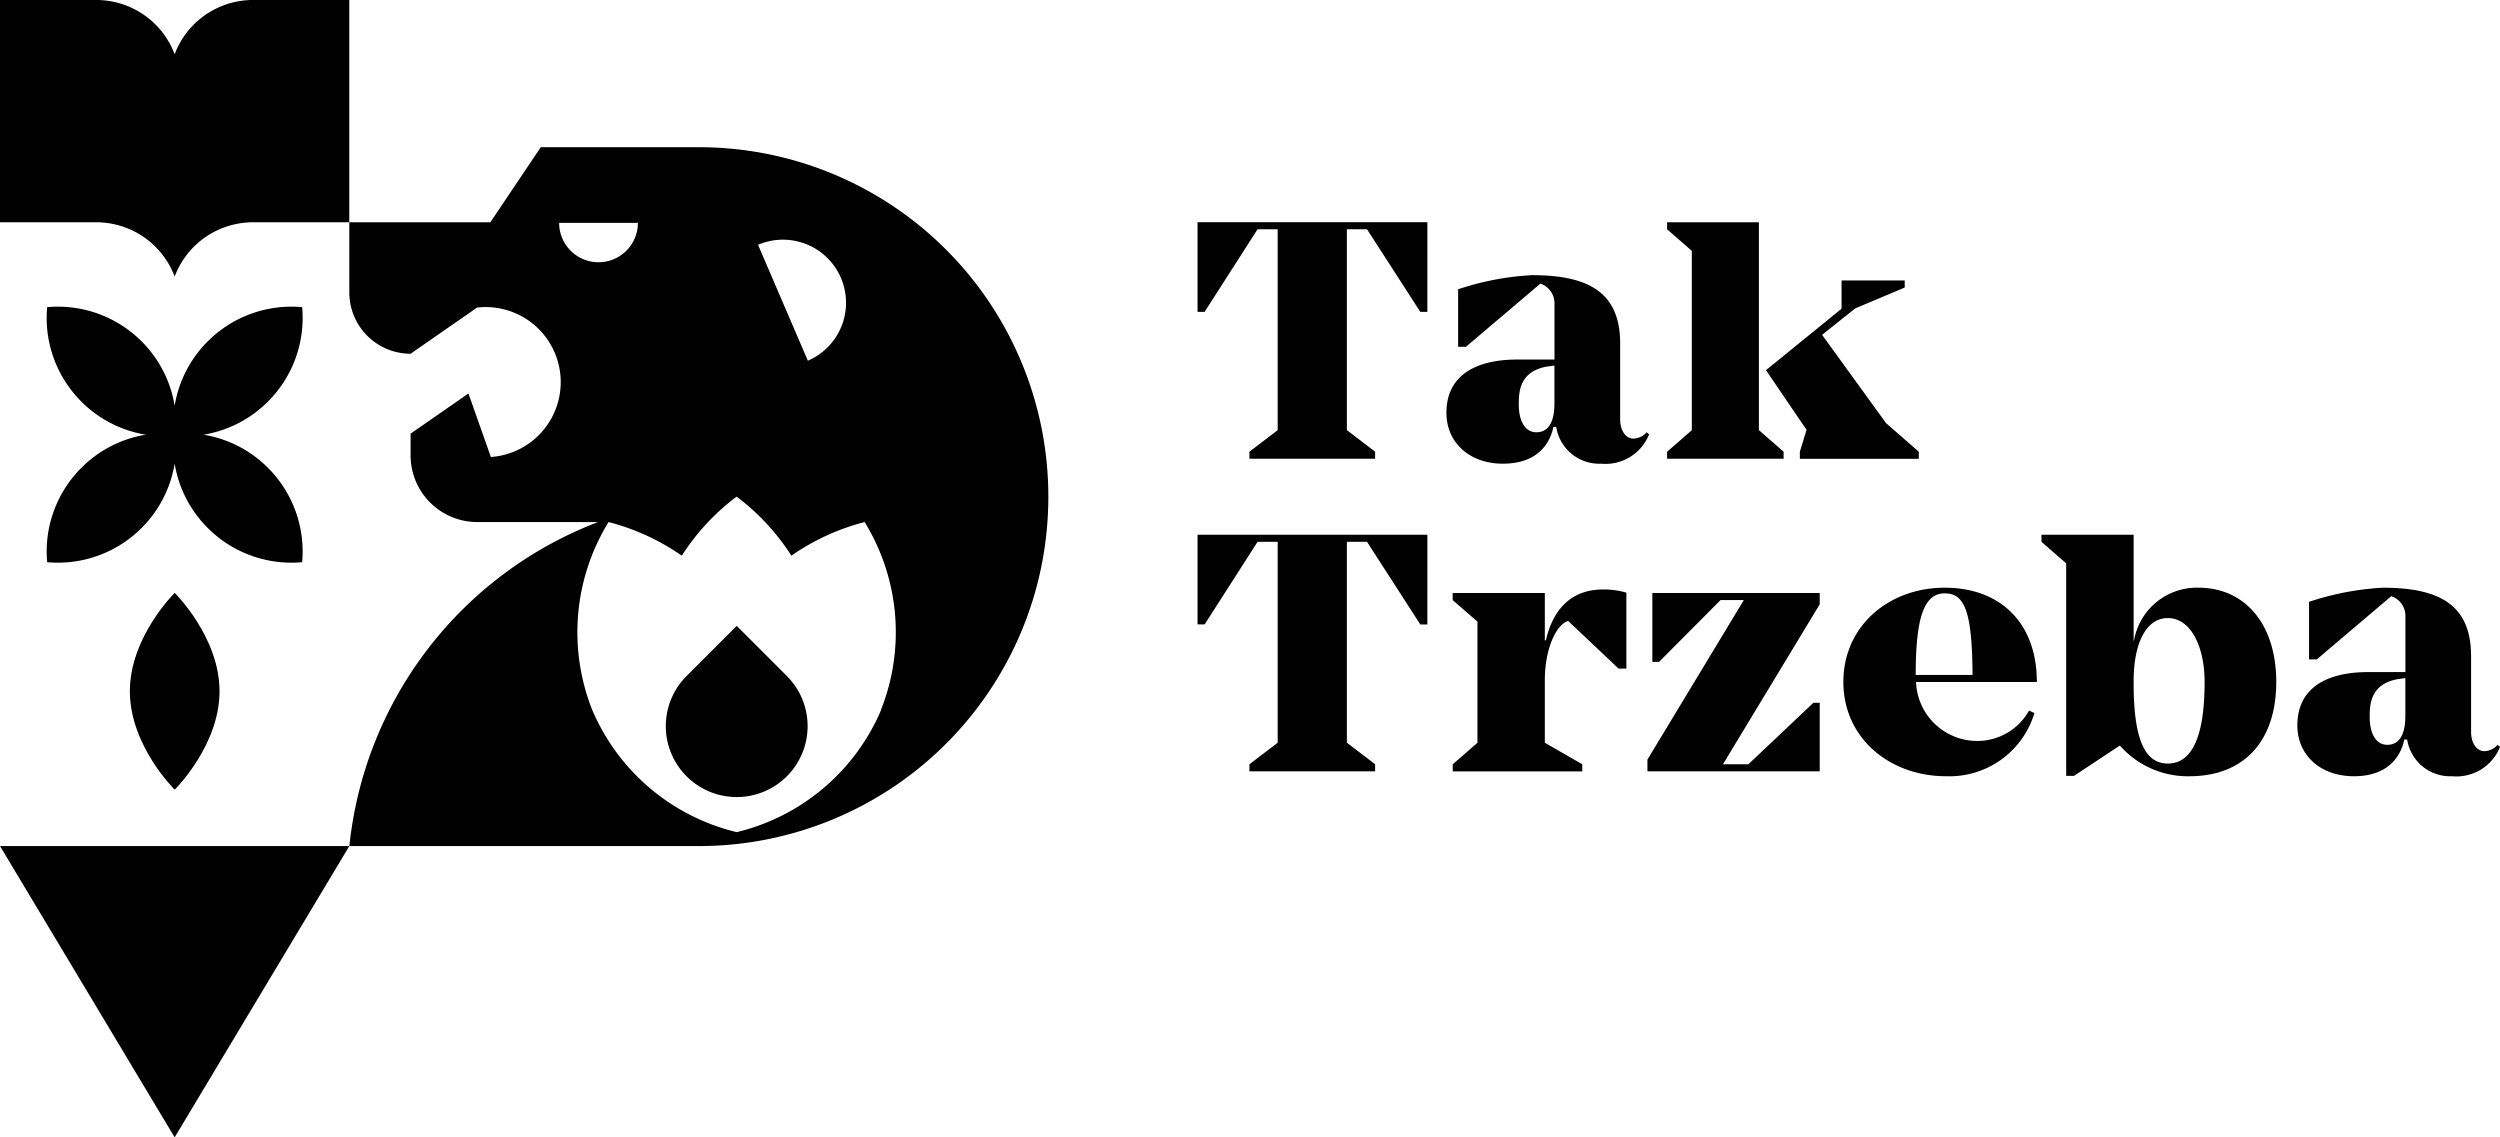
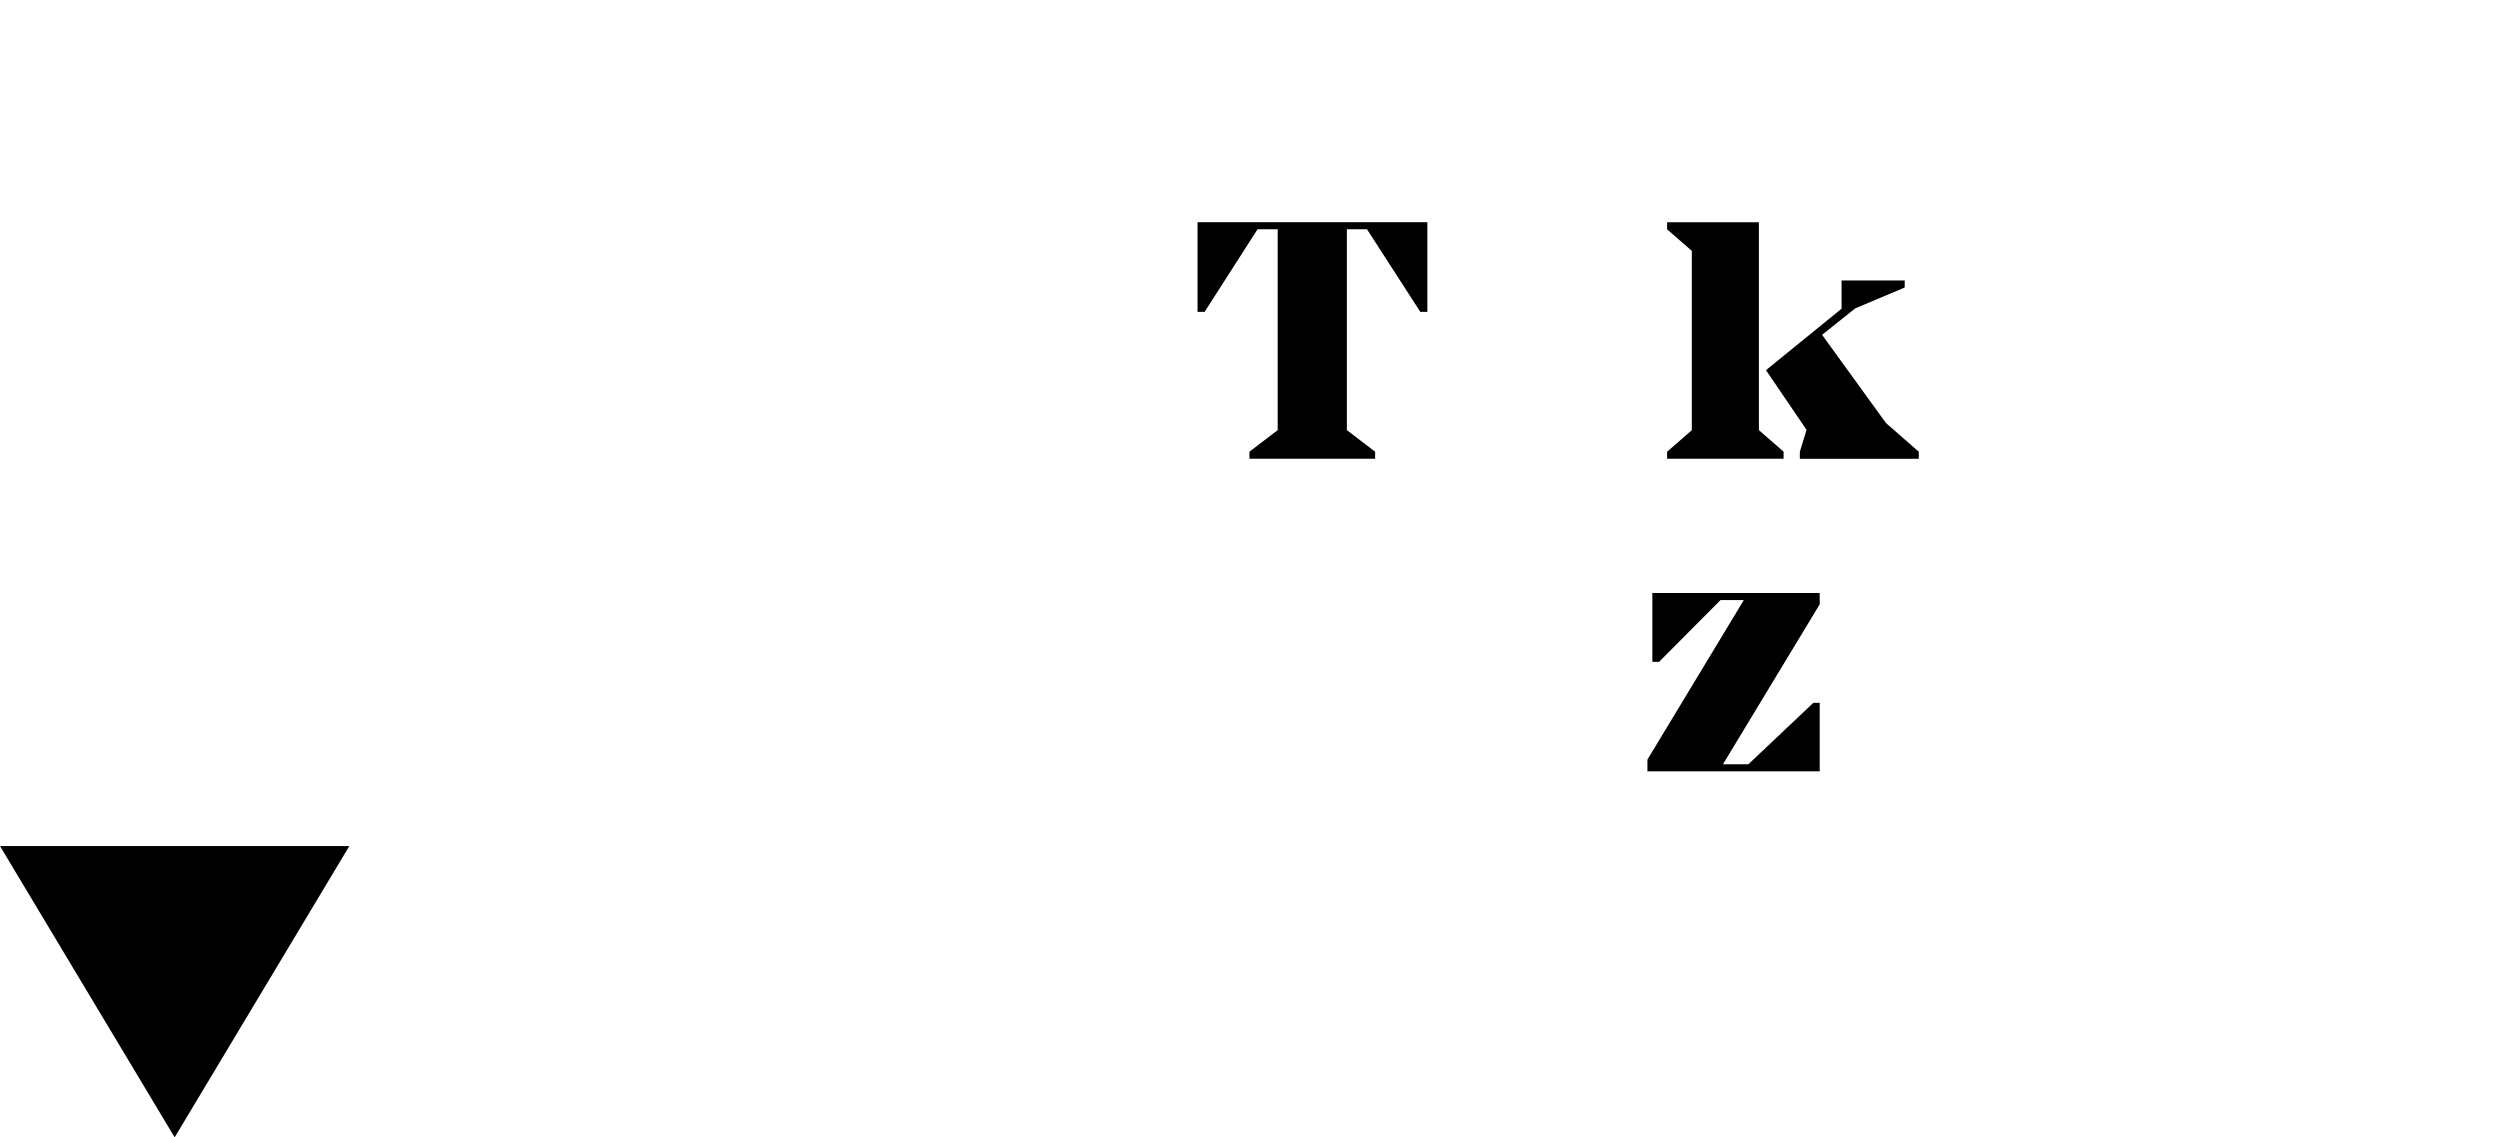
<svg xmlns="http://www.w3.org/2000/svg" width="200.75" height="91.33" viewBox="0 0 200.75 91.33">
  <defs>
    <clipPath id="clip-path">
-       <path id="Path_367" data-name="Path 367" d="M0-138.007H200.75v-91.329H0Z" transform="translate(0 229.336)" />
-     </clipPath>
+       </clipPath>
  </defs>
  <g id="Group_207" data-name="Group 207" transform="translate(0 229.336)">
    <g id="Group_189" data-name="Group 189" transform="translate(0 -229.336)" clip-path="url(#clip-path)">
      <g id="Group_187" data-name="Group 187" transform="translate(53.465 50.258)">
        <path id="Path_365" data-name="Path 365" d="M-2.52-6.083l4.026-4.026L5.532-6.083a5.694,5.694,0,0,1,0,8.052h0a5.694,5.694,0,0,1-8.052,0h0a5.694,5.694,0,0,1,0-8.052" transform="translate(4.187 10.109)" />
      </g>
      <g id="Group_188" data-name="Group 188" transform="translate(28.051 11.821)">
        <path id="Path_366" data-name="Path 366" d="M-42.421,0h-12.7L-59.17,6.028H-70.494v5.636a4.92,4.92,0,0,0,4.92,4.92l.657-.457,4.68-3.25a6.07,6.07,0,0,1,.69-.041,6.028,6.028,0,0,1,6.028,6.028,6.027,6.027,0,0,1-5.61,6.012l-1.8-5.1-3.587,2.491L-65.574,23v1.743A5.353,5.353,0,0,0-60.221,30.1h9.7a31.3,31.3,0,0,0-19.97,26.018h28.069A28.067,28.067,0,0,0-16.278,38.264,27.921,27.921,0,0,0-14.437,30.1q.073-1.011.074-2.041A28.059,28.059,0,0,0-42.421,0m11.4,10.49a5.065,5.065,0,0,1-2.653,6.654l-4-9.307a5.065,5.065,0,0,1,6.654,2.653M-53.647,6.076h6.325a3.163,3.163,0,0,1-3.163,3.162,3.162,3.162,0,0,1-3.162-3.162M-27.8,45.212A16.9,16.9,0,0,1-39.39,55a16.9,16.9,0,0,1-11.588-9.788,16.9,16.9,0,0,1,1.3-15.112,18.224,18.224,0,0,1,5.882,2.7,18.208,18.208,0,0,1,4.4-4.744,18.212,18.212,0,0,1,4.4,4.744,18.214,18.214,0,0,1,5.881-2.7,16.9,16.9,0,0,1,1.3,15.112" transform="translate(70.494)" />
      </g>
    </g>
    <g id="Group_190" data-name="Group 190" transform="translate(0 -161.398)">
      <path id="Path_368" data-name="Path 368" d="M0,0,14.025,23.391,28.051,0Z" />
    </g>
    <g id="Group_194" data-name="Group 194" transform="translate(0 -229.336)" clip-path="url(#clip-path)">
      <g id="Group_191" data-name="Group 191" transform="translate(3.749 24.63)">
        <path id="Path_369" data-name="Path 369" d="M-4.21-11.515A9.468,9.468,0,0,0,.96-8.859,9.462,9.462,0,0,0-4.21-6.2,9.492,9.492,0,0,0-6.957,1.379,9.493,9.493,0,0,0,.625-1.369,9.465,9.465,0,0,0,3.28-6.538,9.466,9.466,0,0,0,5.936-1.369a9.493,9.493,0,0,0,7.582,2.747A9.494,9.494,0,0,0,10.77-6.2,9.464,9.464,0,0,0,5.6-8.859a9.467,9.467,0,0,0,5.169-2.656A9.494,9.494,0,0,0,13.518-19.1a9.493,9.493,0,0,0-7.582,2.747,9.465,9.465,0,0,0-2.656,5.17,9.465,9.465,0,0,0-2.655-5.17A9.493,9.493,0,0,0-6.958-19.1,9.493,9.493,0,0,0-4.21-11.515" transform="translate(6.996 19.135)" />
      </g>
      <g id="Group_192" data-name="Group 192" transform="translate(10.428 47.605)">
        <path id="Path_370" data-name="Path 370" d="M0-11.943c0-4.365,3.6-7.9,3.6-7.9s3.6,3.539,3.6,7.9-3.6,7.9-3.6,7.9S0-7.578,0-11.943" transform="translate(0 19.847)" />
      </g>
      <g id="Group_193" data-name="Group 193" transform="translate(0 0)">
        <path id="Path_371" data-name="Path 371" d="M-30.237,0V.007a6.719,6.719,0,0,0-5.985,4.35A6.72,6.72,0,0,0-42.207.007V0h-8.04V17.849h8.04v.008a6.72,6.72,0,0,1,5.985,4.35,6.719,6.719,0,0,1,5.985-4.35v-.008H-22.2V0Z" transform="translate(50.247)" />
      </g>
    </g>
    <g id="Group_195" data-name="Group 195" transform="translate(96.162 -211.494)">
      <path id="Path_373" data-name="Path 373" d="M-27.889-10.882h-.567l-4.281-6.634h-1.616V-1.384l2.268,1.73V.912H-42.177V.345l2.268-1.73V-17.516h-1.616l-4.252,6.634h-.567v-7.2h18.456Z" transform="translate(46.345 18.083)" />
    </g>
    <g id="Group_197" data-name="Group 197" transform="translate(0 -229.336)" clip-path="url(#clip-path)">
      <g id="Group_196" data-name="Group 196" transform="translate(116.148 22.095)">
        <path id="Path_374" data-name="Path 374" d="M-24.591-19.321a3.768,3.768,0,0,1-3.856,2.353,3.494,3.494,0,0,1-3.6-2.949h-.227c-.284,1.361-1.3,2.949-4.054,2.949-2.722,0-4.536-1.73-4.536-4.083,0-2.977,2.3-4.281,5.7-4.281h2.977v-4.451a1.664,1.664,0,0,0-1.134-1.644L-39.3-26.352h-.624v-4.621A22.464,22.464,0,0,1-34-32.107c4.649,0,7.087,1.446,7.087,5.5v6.067c0,.935.454,1.559,1.078,1.559a1.464,1.464,0,0,0,1.049-.51Zm-7.6-2.495v-3.033l-.624.085c-2.127.4-2.24,1.928-2.24,3.005,0,1.531.6,2.268,1.418,2.268.709,0,1.446-.454,1.446-2.325" transform="translate(40.864 32.107)" />
      </g>
    </g>
    <g id="Group_198" data-name="Group 198" transform="translate(133.868 -211.494)">
      <path id="Path_376" data-name="Path 376" d="M-11.139-25.233l1.984,1.73v.567H-18.51V-23.5l1.985-1.73v-14.4l-1.985-1.73v-.567h7.371ZM1.7-23.5v.567H-7.85V-23.5l.539-1.758-3.26-4.791L-4.5-34.986v-2.268H.57v.567L-3.4-35.014l-2.665,2.126L-.932-25.8Z" transform="translate(18.51 41.932)" />
    </g>
    <g id="Group_199" data-name="Group 199" transform="translate(96.162 -186.395)">
-       <path id="Path_377" data-name="Path 377" d="M-27.889-10.882h-.567l-4.281-6.634h-1.616V-1.384l2.268,1.73V.912H-42.177V.345l2.268-1.73V-17.516h-1.616l-4.252,6.634h-.567v-7.2h18.456Z" transform="translate(46.345 18.083)" />
-     </g>
+       </g>
    <g id="Group_201" data-name="Group 201" transform="translate(0 -229.336)" clip-path="url(#clip-path)">
      <g id="Group_200" data-name="Group 200" transform="translate(116.649 47.335)">
        <path id="Path_378" data-name="Path 378" d="M-21.077-.386v6.1H-21.7l-4.054-3.827c-1.021.312-1.871,2.381-1.871,4.706v5.075l3.005,1.73v.567h-10.4v-.567l1.984-1.73V1.939L-35.026.21V-.357h7.4v3.8h.085C-27.031,1.2-25.7-.641-22.949-.641a6.46,6.46,0,0,1,1.871.255" transform="translate(35.026 0.641)" />
      </g>
    </g>
    <g id="Group_202" data-name="Group 202" transform="translate(132.288 -181.717)">
      <path id="Path_380" data-name="Path 380" d="M-20.906-1.371l-7.768,12.843h2.041l5.217-4.933h.51v5.5H-34.741V11.1L-27-1.711h-1.871L-33.806,3.25h-.539V-2.278h13.438Z" transform="translate(34.741 2.278)" />
    </g>
    <g id="Group_206" data-name="Group 206" transform="translate(0 -229.336)" clip-path="url(#clip-path)">
      <g id="Group_203" data-name="Group 203" transform="translate(148.025 47.193)">
        <path id="Path_381" data-name="Path 381" d="M-22.534-14.909l.425.2A7.127,7.127,0,0,1-29.2-9.636c-4.536,0-8.25-3.062-8.25-7.57s3.657-7.57,8.137-7.57c4.451,0,7.4,2.807,7.4,7.57h-9.7a4.912,4.912,0,0,0,4.819,4.735,4.738,4.738,0,0,0,4.253-2.438m-9.1-2.863h4.564c-.028-5.16-.652-6.549-2.24-6.549-1.673,0-2.324,1.985-2.324,6.549" transform="translate(37.447 24.775)" />
      </g>
      <g id="Group_204" data-name="Group 204" transform="translate(163.93 42.941)">
        <path id="Path_382" data-name="Path 382" d="M-28.489-17.865c0,4.678-2.523,7.57-6.974,7.57a7.265,7.265,0,0,1-5.585-2.467l-3.685,2.438h-.624V-27.39l-1.984-1.73v-.567h7.4v8.505h.028a5.121,5.121,0,0,1,5.188-4.253c3.714,0,6.237,2.92,6.237,7.57m-5.755,0c0-2.892-1.134-5.131-2.949-5.131-1.758,0-2.75,2.041-2.75,5.075v.142c0,4.735.992,6.464,2.75,6.464,1.815,0,2.949-1.9,2.949-6.549" transform="translate(47.342 29.687)" />
      </g>
      <g id="Group_205" data-name="Group 205" transform="translate(184.477 47.193)">
        <path id="Path_383" data-name="Path 383" d="M-24.591-19.321a3.769,3.769,0,0,1-3.856,2.353,3.494,3.494,0,0,1-3.6-2.949h-.227c-.284,1.361-1.3,2.949-4.054,2.949-2.722,0-4.536-1.73-4.536-4.083,0-2.977,2.3-4.281,5.7-4.281h2.977v-4.451a1.664,1.664,0,0,0-1.134-1.644L-39.3-26.352h-.624v-4.621A22.464,22.464,0,0,1-34-32.107c4.649,0,7.087,1.446,7.087,5.5v6.067c0,.935.454,1.559,1.078,1.559a1.464,1.464,0,0,0,1.049-.51Zm-7.6-2.495v-3.033l-.624.085c-2.127.4-2.24,1.928-2.24,3.005,0,1.531.6,2.268,1.417,2.268.709,0,1.446-.454,1.446-2.325" transform="translate(40.864 32.107)" />
      </g>
    </g>
  </g>
</svg>